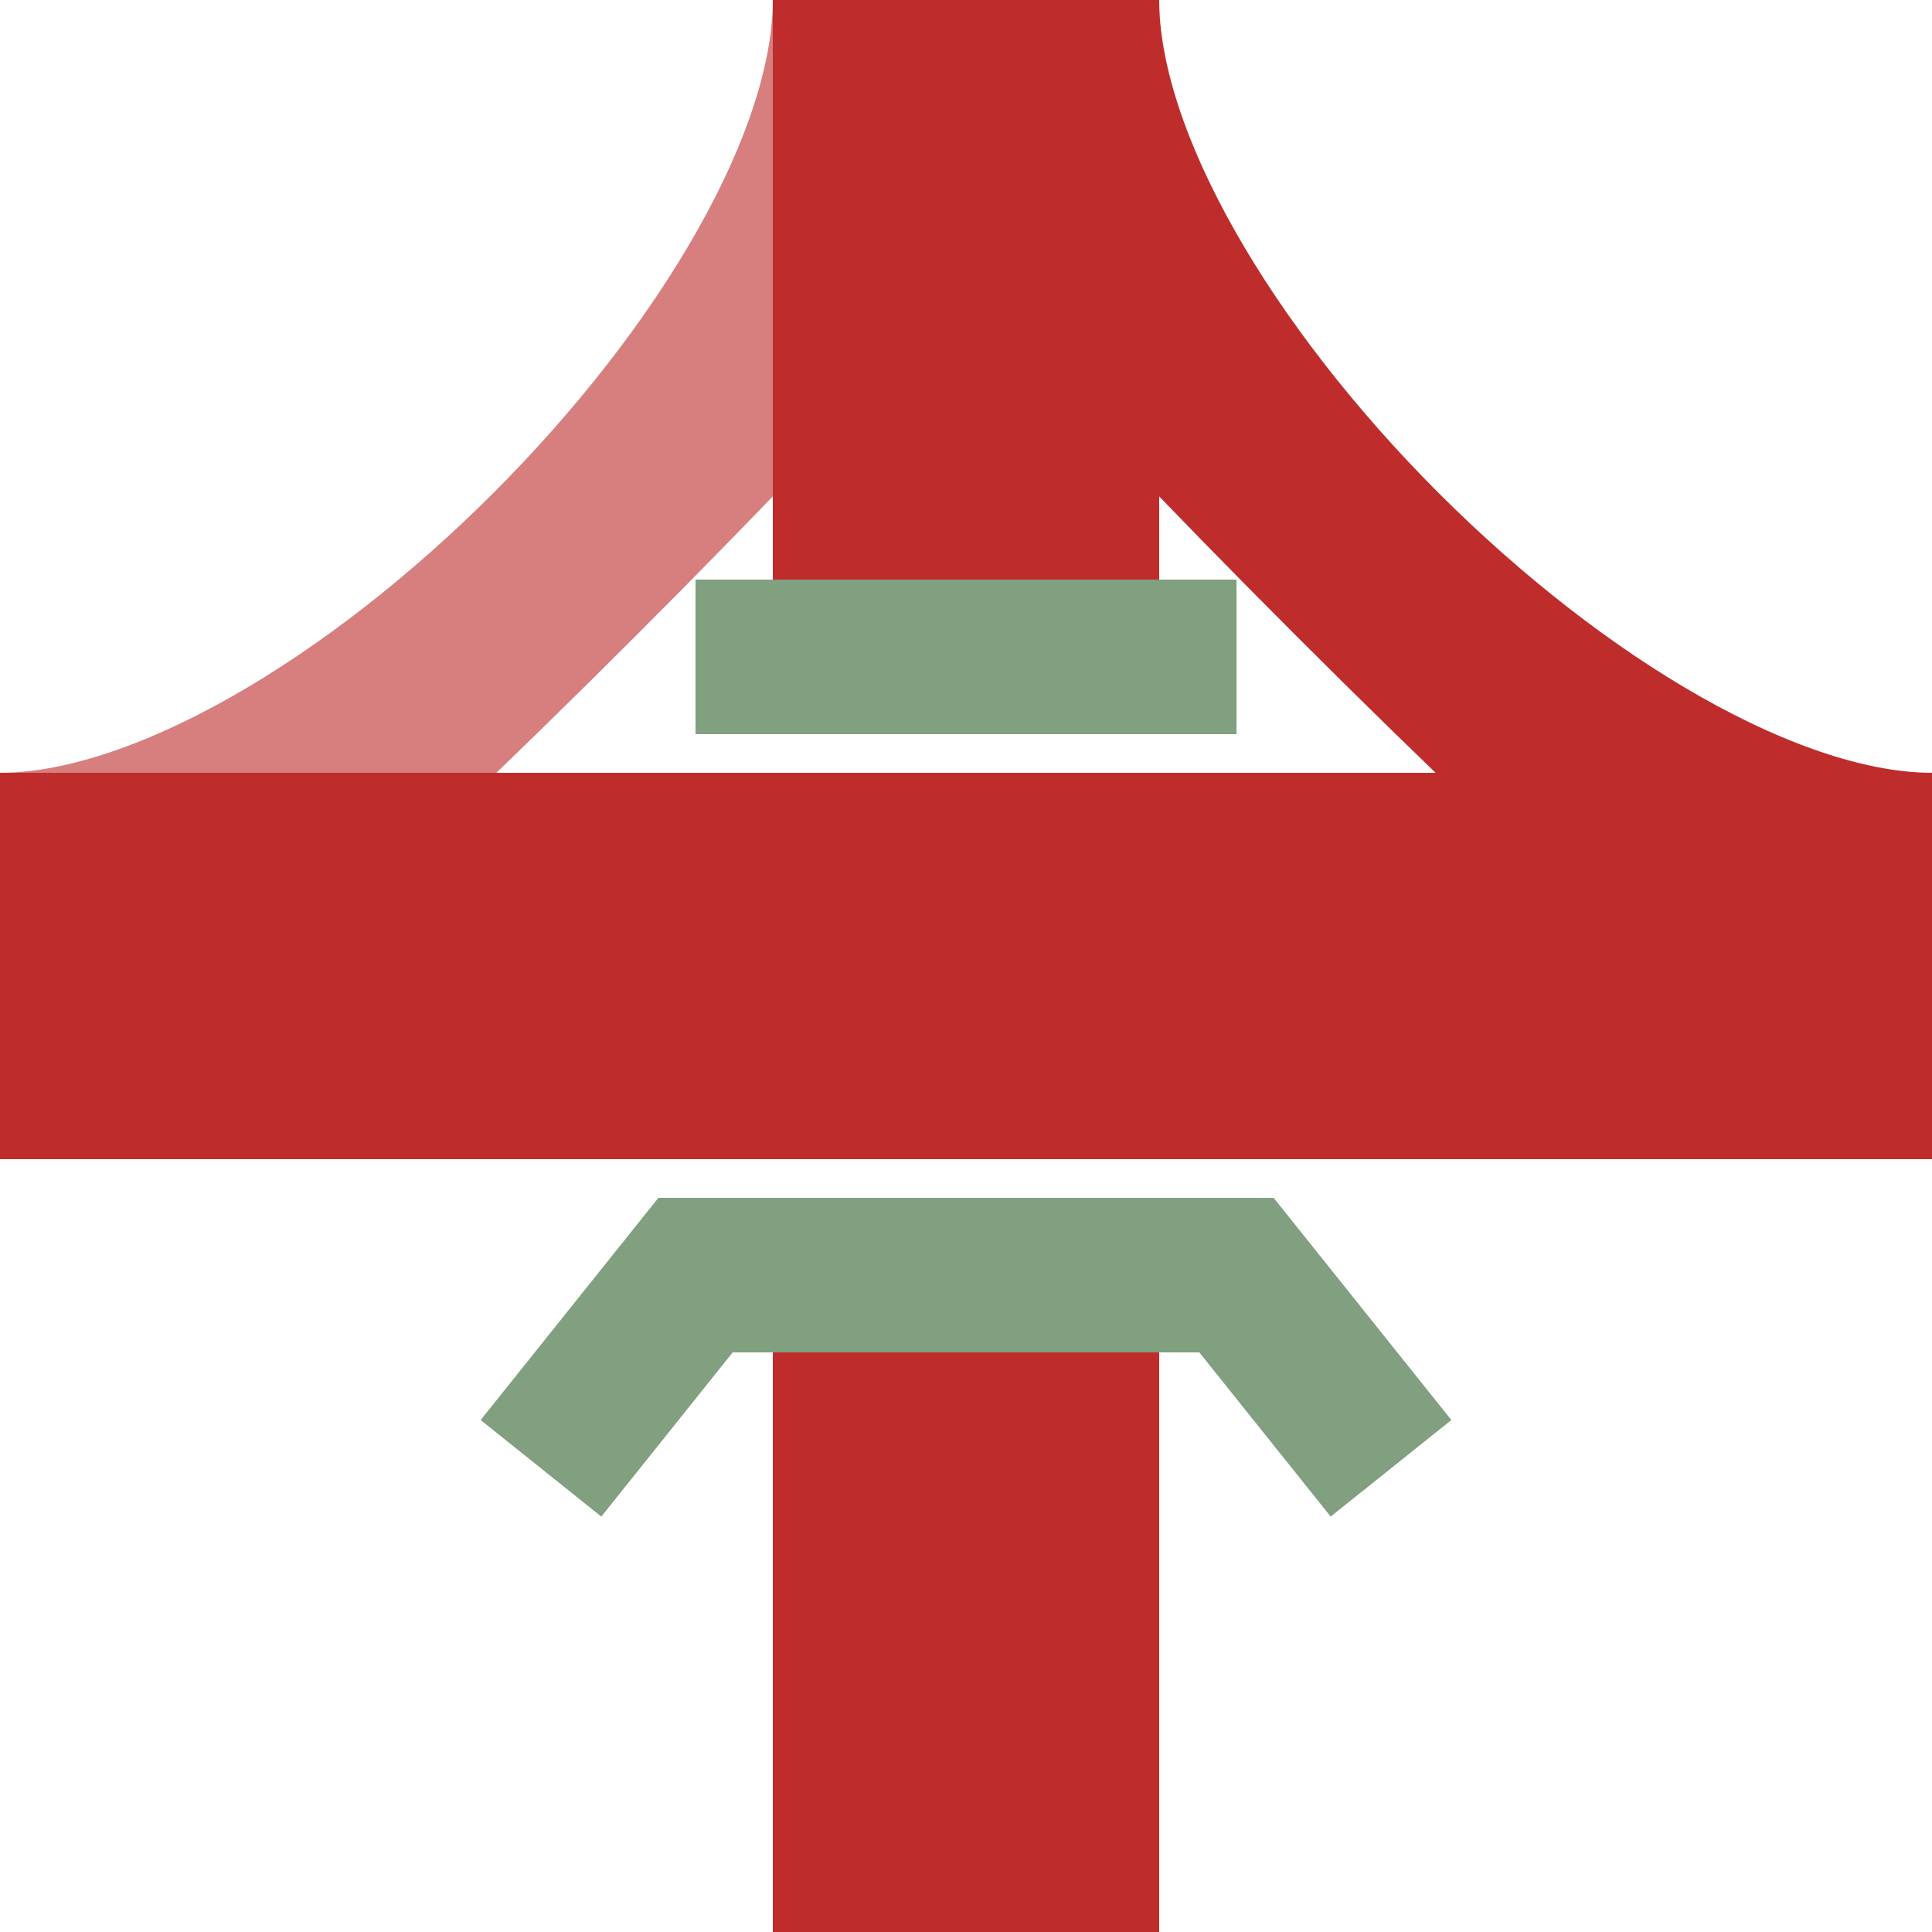
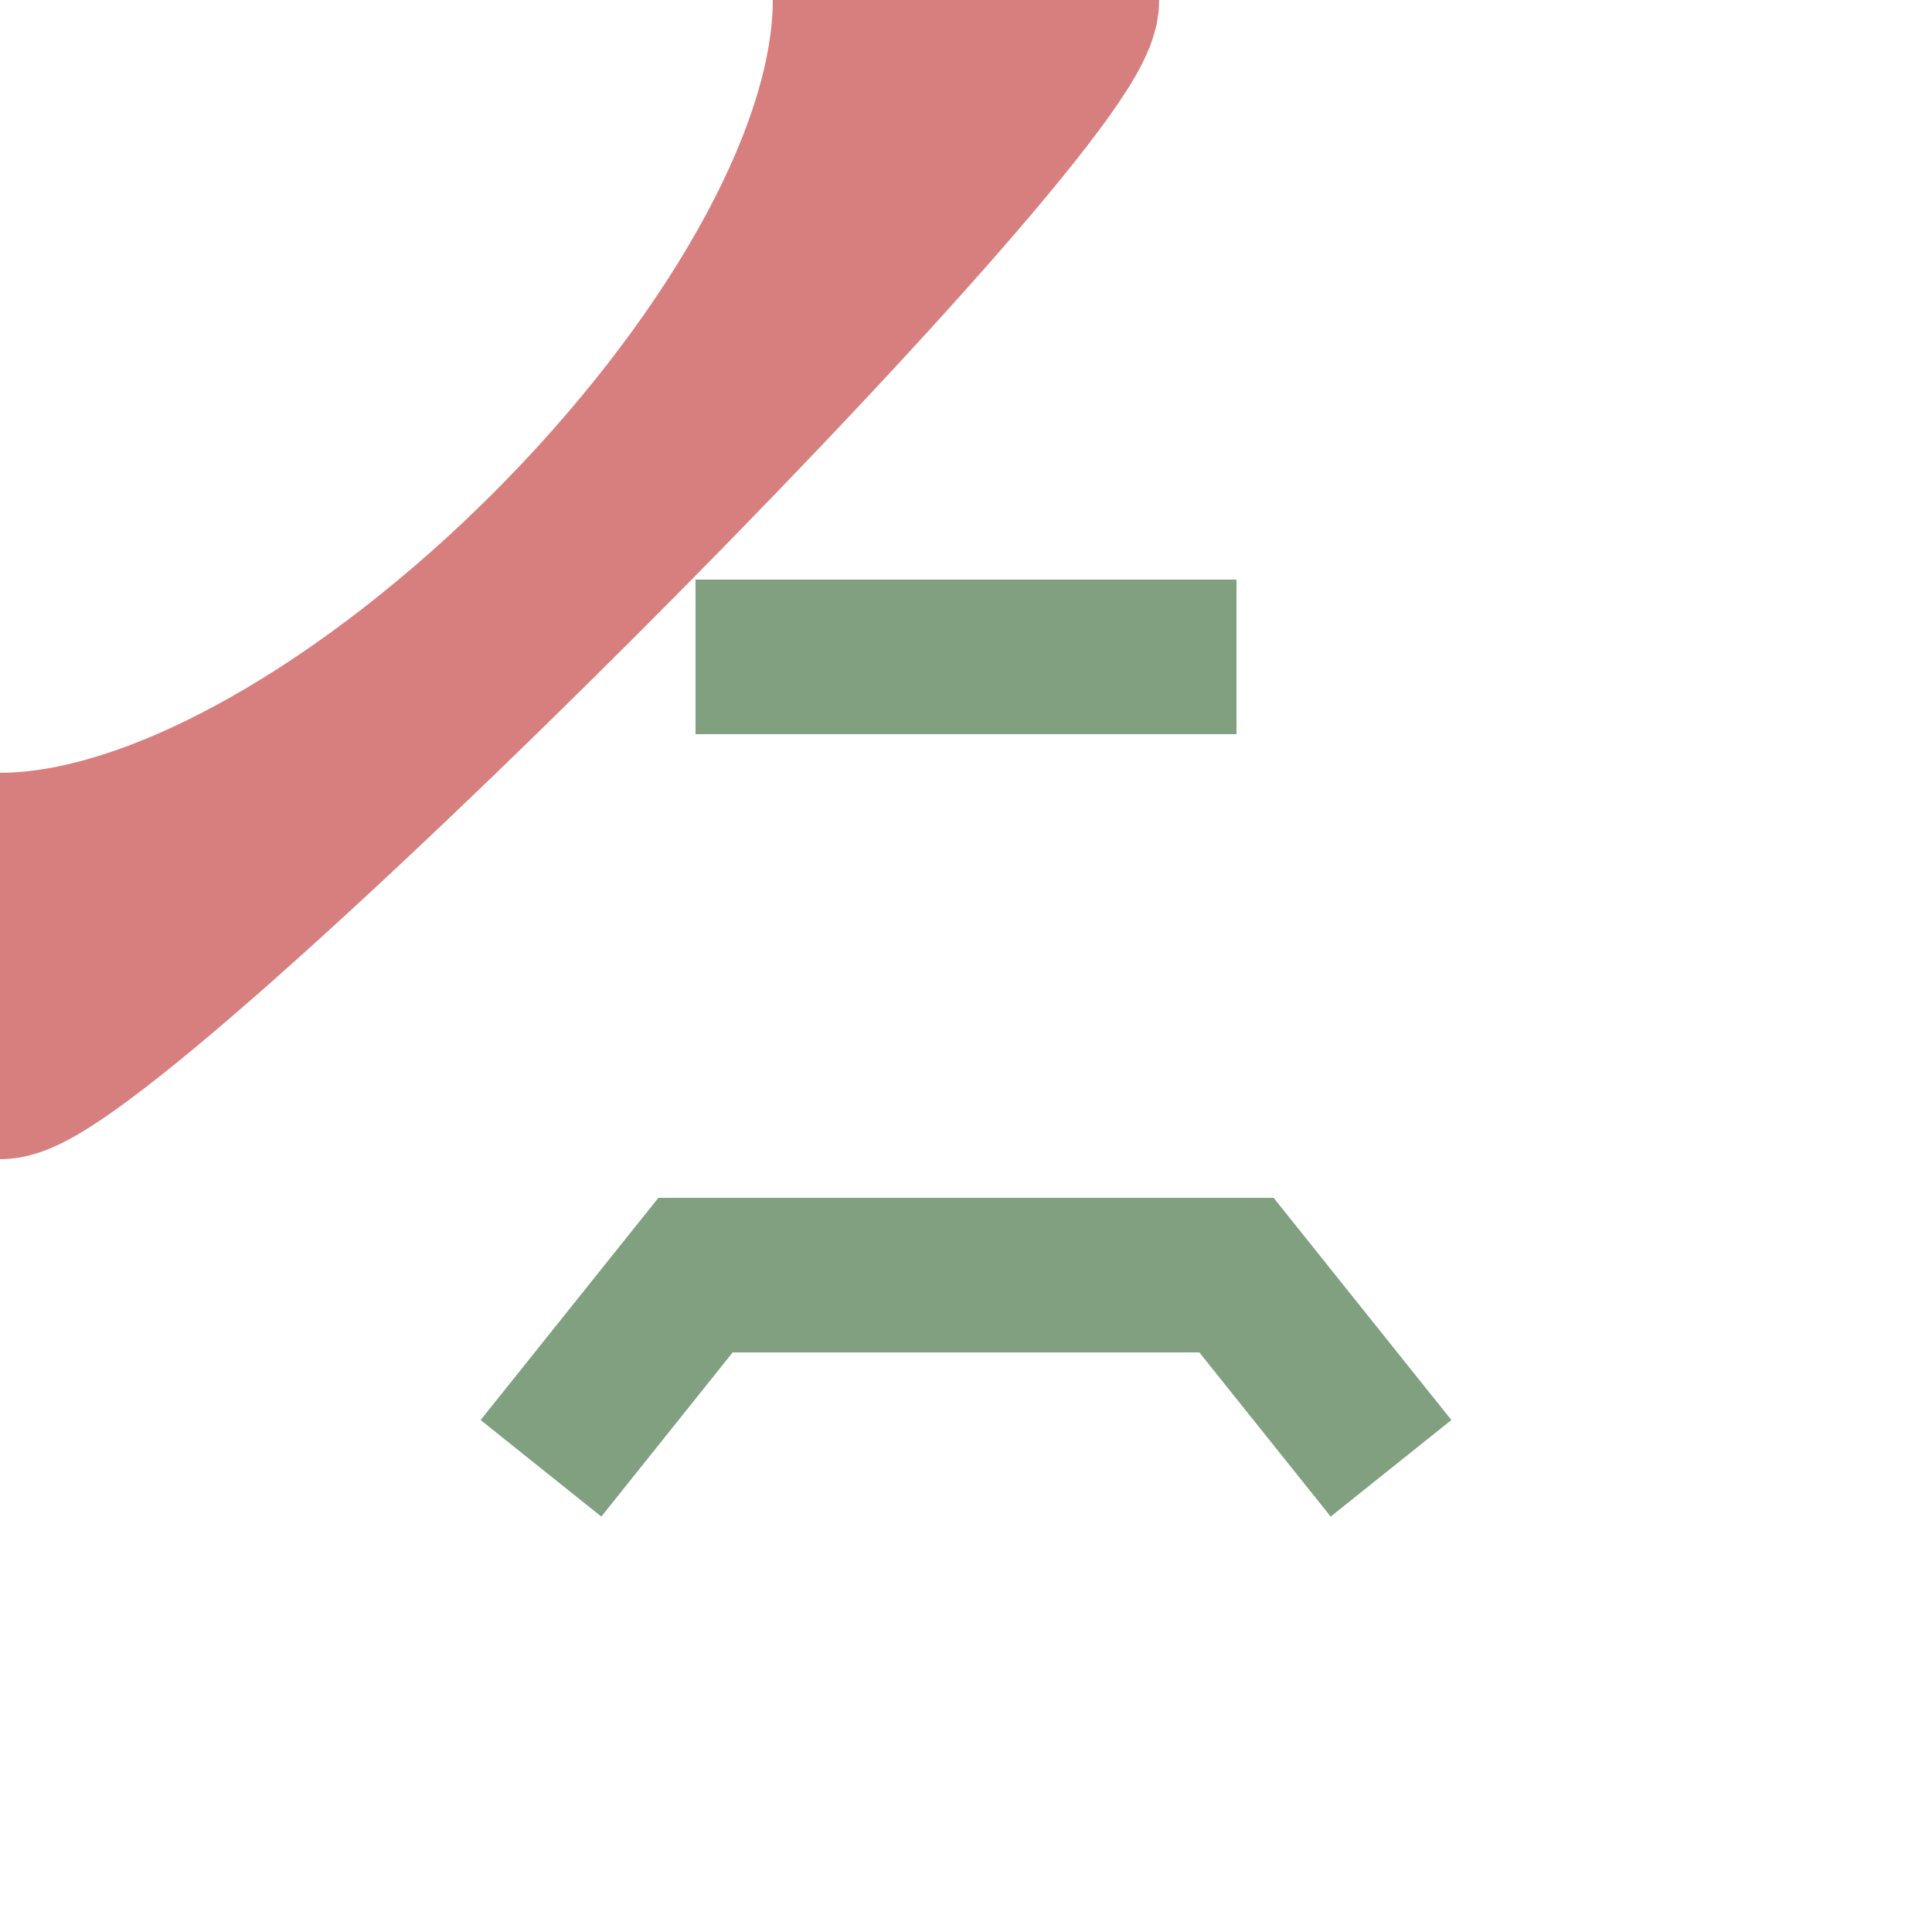
<svg xmlns="http://www.w3.org/2000/svg" width="500" height="500">
  <title>Crossing under line across with branches to left and unused to right</title>
  <g stroke="#BE2D2C" fill="none" stroke-width="50">
    <path d="M 0,225 C 87.5,225 225,87.5 225,0 M 0,275 C 25,275 275,25 275,0" stroke="#D77F7E" />
-     <path d="M 500,225 C 412.5,225 275,87.5 275,0 M 500,275 C 475,275 225,25 225,0" />
-     <path d="M 0,250 H 500 M 250,0 V 180 M 250,320 V 500" stroke-width="100" />
    <path d="M 140,380 L 180,330 320,330 360,380 M 180,170 H 320" stroke="#80a080" stroke-width="40" />
  </g>
</svg>